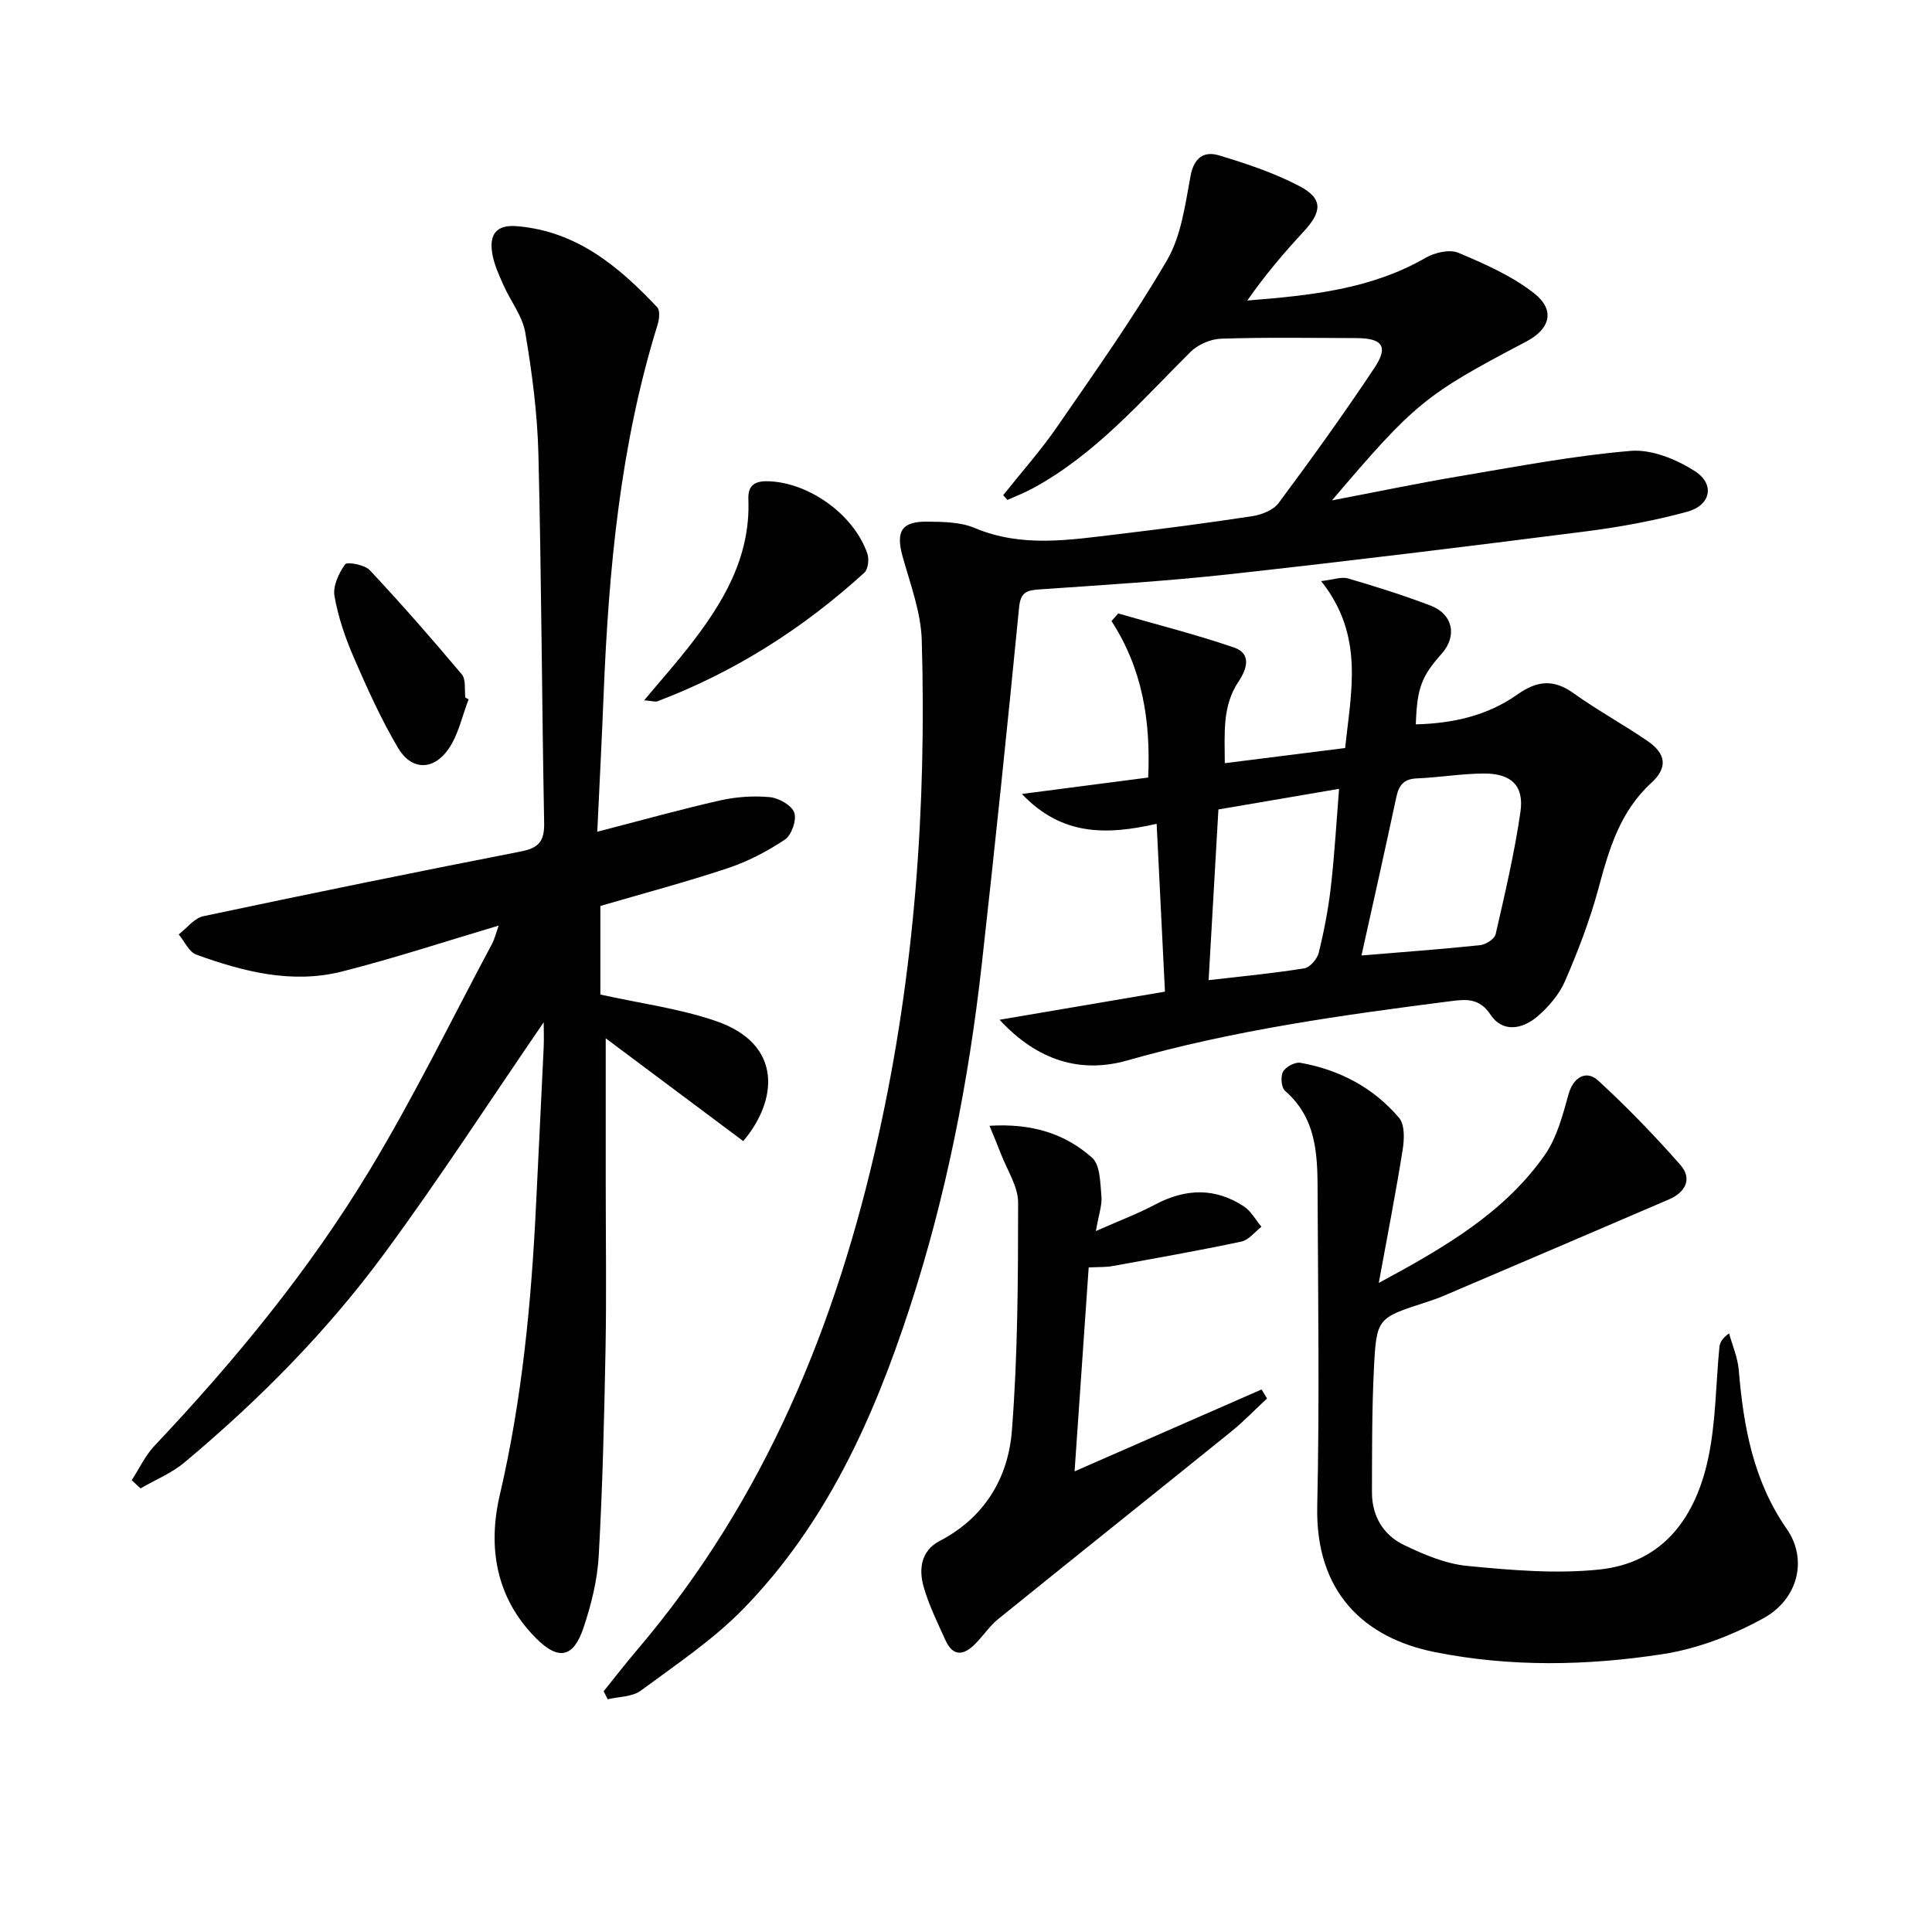
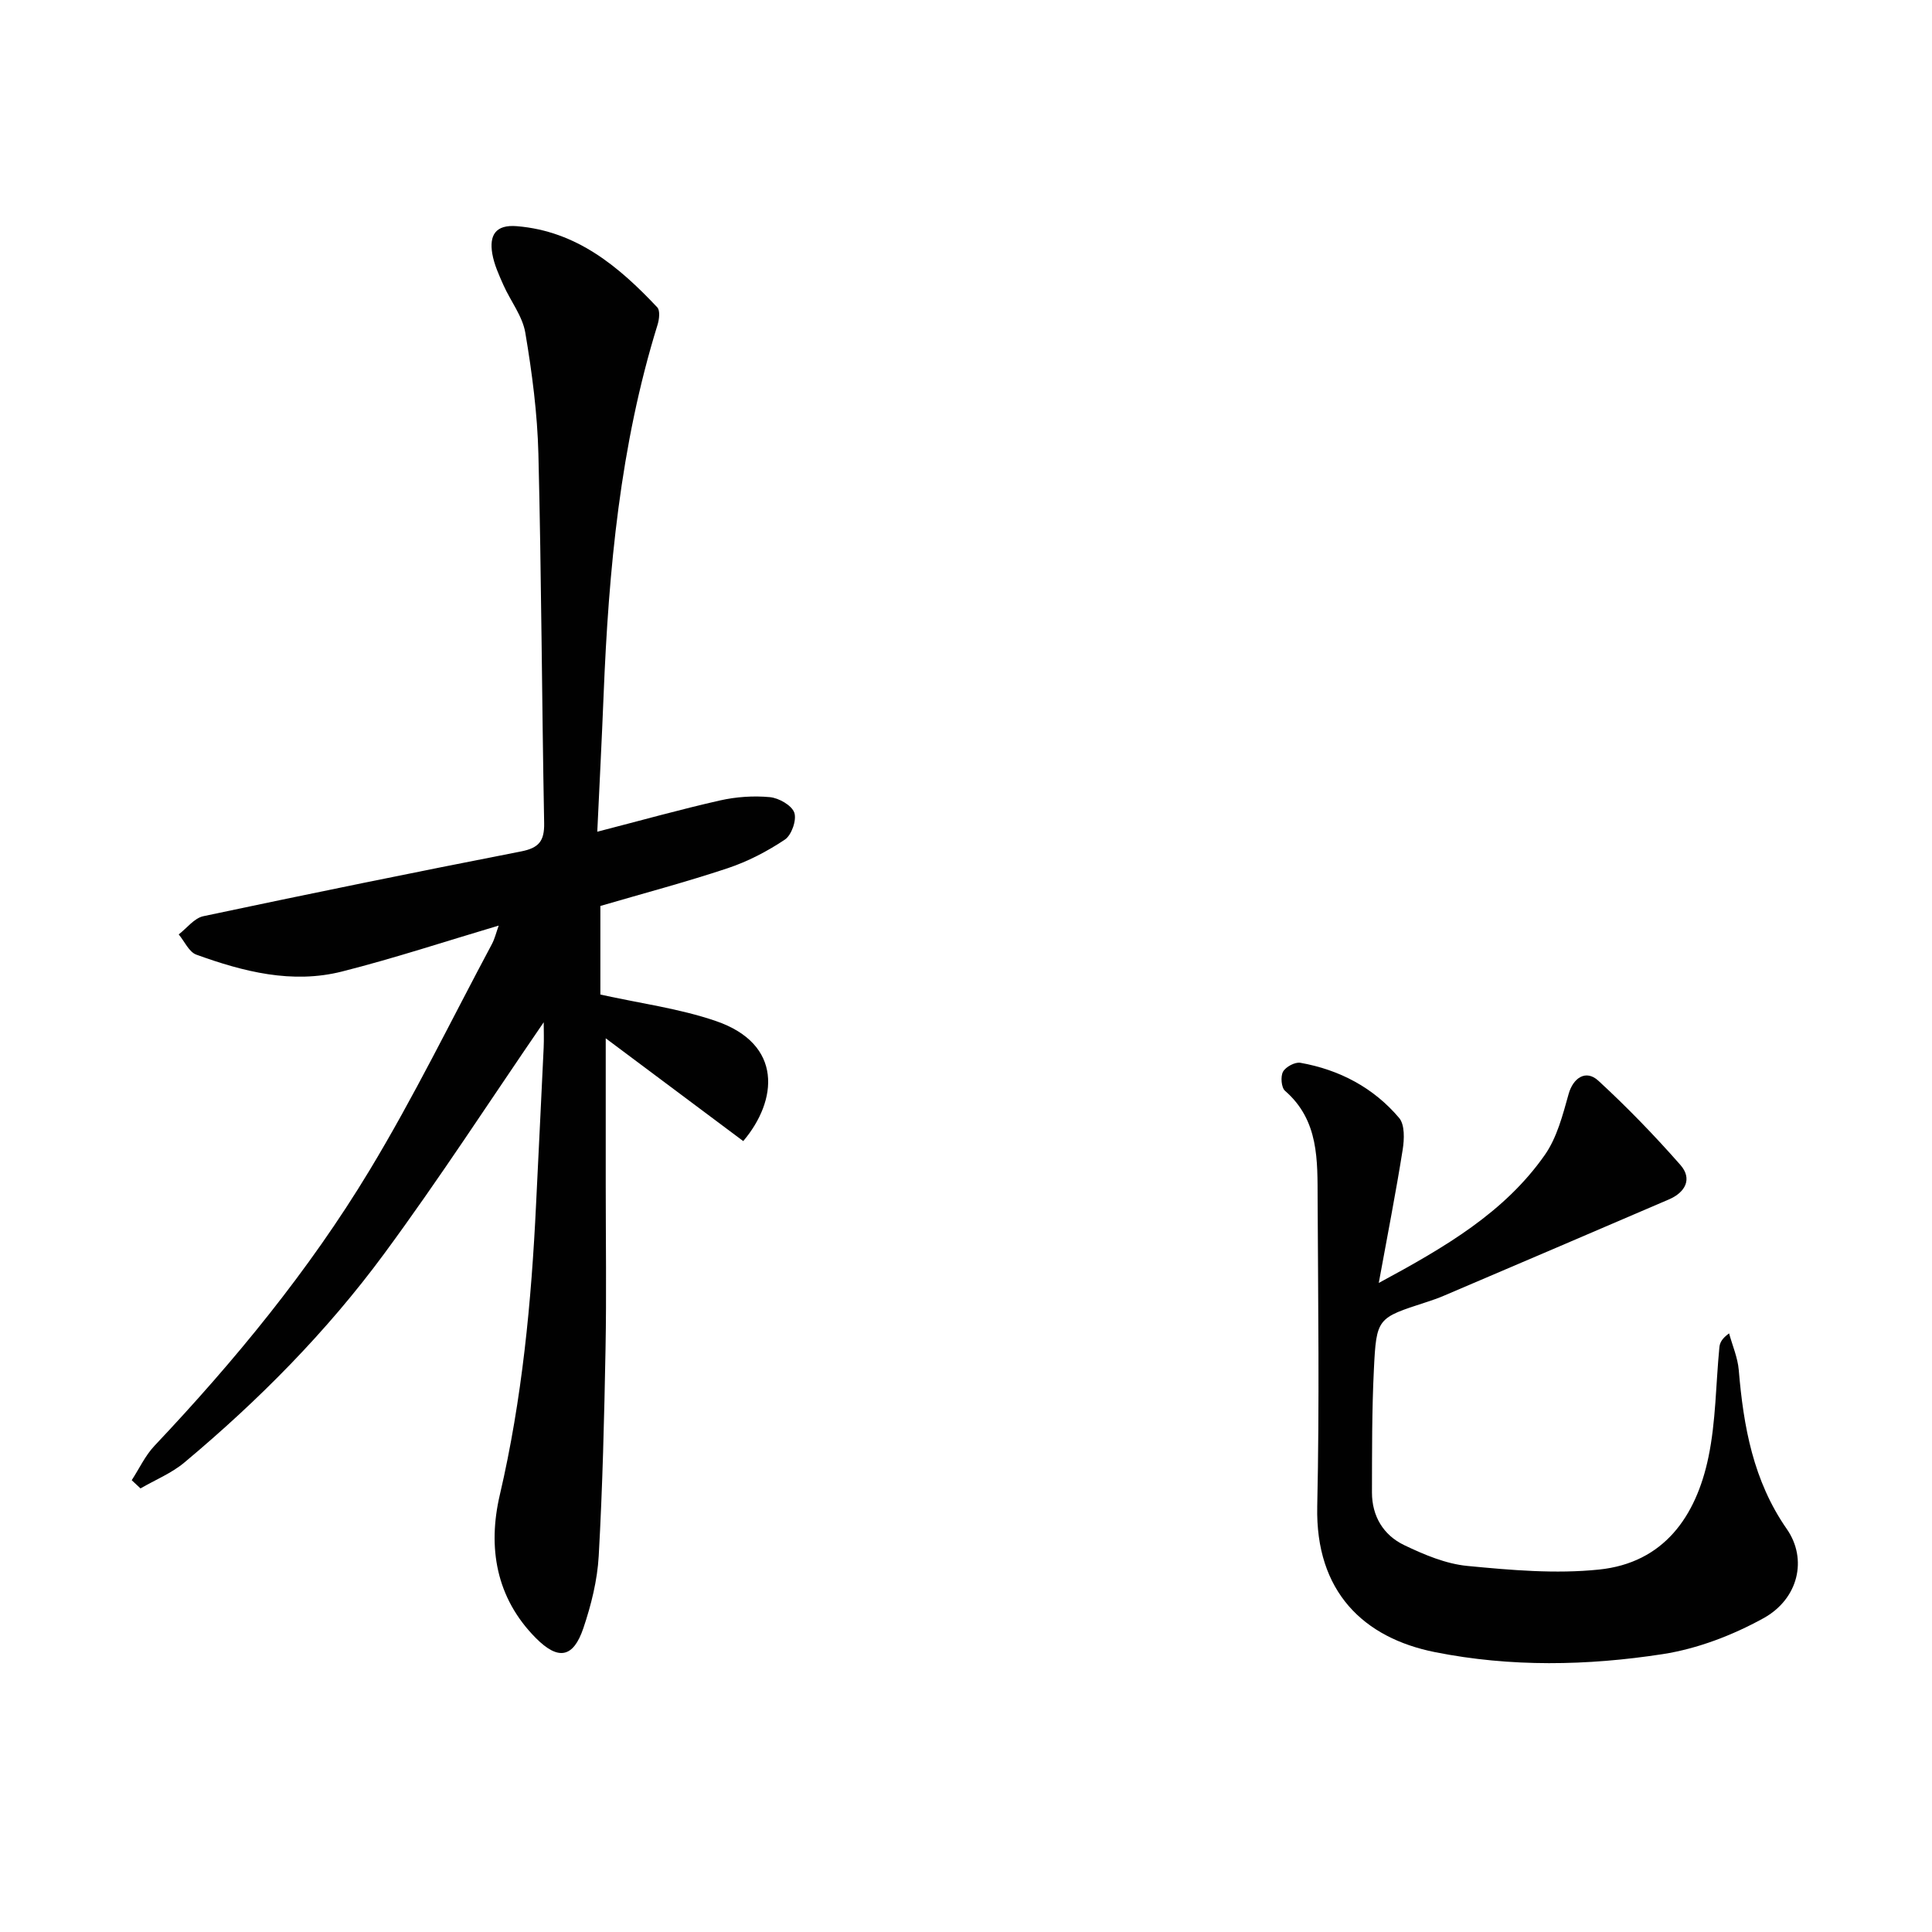
<svg xmlns="http://www.w3.org/2000/svg" enable-background="new 0 0 400 400" viewBox="0 0 400 400">
  <g fill="#010101">
    <path d="m112.57 211.65c-11.17 16.28-21.64 32.47-33.05 47.95-11.88 16.12-25.96 30.33-41.34 43.19-2.66 2.23-6.04 3.6-9.09 5.37-.61-.57-1.21-1.13-1.82-1.7 1.56-2.39 2.79-5.09 4.72-7.13 16.62-17.6 31.97-36.26 44.48-56.96 9.19-15.19 16.99-31.22 25.37-46.9.6-1.13.9-2.43 1.41-3.84-11.01 3.27-21.62 6.77-32.43 9.51-10.35 2.62-20.42.04-30.17-3.49-1.52-.55-2.45-2.75-3.65-4.19 1.69-1.3 3.22-3.37 5.1-3.77 21.89-4.64 43.82-9.12 65.78-13.41 3.69-.72 4.85-2.15 4.78-5.88-.48-25.47-.56-50.94-1.19-76.4-.21-8.39-1.31-16.81-2.71-25.11-.58-3.45-3.06-6.56-4.54-9.89-.93-2.1-1.92-4.26-2.3-6.49-.63-3.76.62-6.06 5.12-5.68 12.36 1.03 21.06 8.33 29.04 16.8.62.66.41 2.49.06 3.61-7.75 24.97-10.12 50.71-11.17 76.65-.37 9.25-.85 18.5-1.31 28.31 9.07-2.34 17.2-4.62 25.42-6.48 3.34-.75 6.92-1 10.32-.68 1.85.18 4.51 1.68 5.05 3.21.53 1.51-.56 4.65-1.95 5.58-3.65 2.44-7.69 4.54-11.86 5.93-8.62 2.87-17.42 5.2-26.34 7.81v18.34c8.2 1.82 16.32 2.88 23.91 5.48 13.97 4.78 12.78 16.48 5.67 24.86-9.65-7.21-19.37-14.48-28.47-21.28v30.37c0 11.29.17 22.59-.04 33.88-.27 14.3-.61 28.61-1.41 42.89-.28 5.06-1.56 10.19-3.19 15.01-2.08 6.13-5.19 6.69-9.83 2.02-8.28-8.34-9.99-18.8-7.46-29.63 4.63-19.85 6.54-39.96 7.51-60.23.52-10.79 1.07-21.57 1.57-32.36.08-1.75.01-3.52.01-5.27z" />
-     <path d="m124.98 350.15c2.35-2.9 4.63-5.86 7.05-8.7 26.29-30.91 41.16-67.19 49.85-106.34 7.5-33.78 9.96-68.05 8.96-102.56-.17-5.81-2.37-11.6-3.96-17.31-1.44-5.19-.27-7.3 5.11-7.24 3.29.04 6.86.07 9.8 1.31 9.73 4.1 19.55 2.49 29.4 1.32 9.39-1.12 18.78-2.34 28.13-3.77 1.93-.3 4.32-1.25 5.41-2.72 6.82-9.18 13.52-18.47 19.84-27.99 2.94-4.43 1.66-6.13-3.76-6.15-9.33-.03-18.67-.18-27.99.12-2.17.07-4.8 1.22-6.35 2.75-10.25 10.2-19.73 21.25-32.71 28.27-1.67.9-3.46 1.59-5.19 2.37-.29-.33-.58-.66-.87-.99 3.74-4.71 7.76-9.22 11.17-14.16 7.82-11.34 15.82-22.61 22.75-34.49 2.96-5.07 3.76-11.54 4.88-17.5.72-3.8 2.85-5.11 5.85-4.21 5.67 1.7 11.39 3.61 16.62 6.34 4.97 2.6 4.81 5.27.91 9.48-4.13 4.45-8.06 9.09-11.64 14.24 12.99-1.04 25.56-2.29 36.93-8.85 1.89-1.09 4.94-1.8 6.77-1.03 5.44 2.28 11.02 4.75 15.62 8.33 4.48 3.48 3.43 7.42-1.57 10.05-20.96 11.01-23.07 12.72-40.22 32.88 9.47-1.81 17.92-3.58 26.44-5.01 11.77-1.98 23.54-4.24 35.41-5.24 4.33-.36 9.47 1.74 13.29 4.2 4.22 2.72 3.29 7.08-1.62 8.41-6.85 1.86-13.92 3.16-20.97 4.06-24.55 3.13-49.12 6.15-73.72 8.86-13.04 1.44-26.16 2.23-39.25 3.14-2.67.19-4.04.46-4.36 3.75-2.41 24.63-4.97 49.24-7.72 73.84-2.72 24.3-7.41 48.22-15.04 71.5-7.47 22.8-17.27 44.43-34.21 61.86-6.3 6.49-14.02 11.64-21.35 17.06-1.76 1.3-4.54 1.23-6.85 1.79-.3-.57-.57-1.12-.84-1.67z" />
-     <path d="m206.95 211.13c11.12-1.89 22.23-3.78 34.24-5.82-.57-11.45-1.13-22.79-1.72-34.75-10.38 2.36-19.63 2.53-27.9-6.18 9.37-1.22 17.64-2.29 26.15-3.4.54-11.88-1.24-22.58-7.6-32.4.47-.52.94-1.05 1.4-1.57 8 2.31 16.1 4.35 23.97 7.05 3.74 1.29 2.62 4.54.94 7.05-3.39 5.06-2.87 10.61-2.85 16.9 8.52-1.07 16.52-2.08 24.92-3.14 1.21-11.71 4.03-23.25-4.97-34.56 2.5-.28 4.18-.95 5.56-.55 5.74 1.67 11.45 3.48 17.04 5.6 4.71 1.78 5.62 6.32 2.34 10-4.18 4.71-5.09 7.09-5.34 14.61 7.6-.19 14.78-1.77 20.96-6.14 4.11-2.9 7.5-3.31 11.69-.31 4.94 3.54 10.33 6.46 15.34 9.91 3.8 2.61 4.24 5.47.76 8.66-6.53 5.99-8.76 13.79-10.95 21.9-1.76 6.52-4.21 12.91-6.9 19.12-1.21 2.79-3.43 5.38-5.78 7.38-3.06 2.6-7.15 3.36-9.65-.41-2.3-3.47-5.05-3.2-8.16-2.81-22.55 2.88-45.03 6.01-66.99 12.27-9.73 2.78-18.69.06-26.5-8.41zm74.93-13.31c8.42-.7 16.5-1.29 24.55-2.13 1.18-.12 3.01-1.29 3.23-2.28 1.92-8.39 3.9-16.8 5.13-25.31.79-5.44-1.92-7.99-7.59-7.95-4.62.02-9.24.82-13.87 1.01-2.69.11-3.71 1.42-4.23 3.84-2.31 10.84-4.74 21.65-7.22 32.82zm-29.62-30.23c-.67 11.71-1.34 23.3-2.03 35.34 7.39-.86 13.64-1.44 19.82-2.45 1.17-.19 2.67-1.94 2.98-3.22 1.1-4.48 1.98-9.05 2.51-13.64.76-6.68 1.15-13.41 1.7-20.3-8.75 1.51-16.71 2.87-24.98 4.27z" />
-     <path d="m285.46 265.62c13.8-7.44 26.03-14.6 34.37-26.49 2.53-3.61 3.72-8.29 4.94-12.64.92-3.29 3.55-5.13 6.14-2.75 5.97 5.49 11.64 11.35 17 17.45 2.52 2.87 1.03 5.67-2.36 7.13-15.53 6.68-31.08 13.32-46.62 19.95-1.21.52-2.47.95-3.73 1.36-10.04 3.25-10.23 3.24-10.75 13.88-.42 8.48-.38 16.98-.4 25.47-.01 4.92 2.37 8.86 6.67 10.92 4.13 1.98 8.62 3.88 13.09 4.31 9.04.87 18.27 1.68 27.25.75 13.4-1.38 20.09-10.98 22.65-23.25 1.55-7.42 1.53-15.17 2.27-22.76.09-.91.48-1.79 2.01-2.89.69 2.52 1.78 5.01 2 7.57.98 11.71 2.99 22.94 9.95 32.94 4.32 6.21 2.43 14.46-4.84 18.47-6.4 3.53-13.67 6.32-20.86 7.43-15.63 2.41-31.48 2.71-47.13-.41-14.75-2.94-24.79-12.48-24.39-30.2.47-21.15.18-42.31.08-63.47-.04-8.11.32-16.41-6.75-22.55-.77-.67-.96-2.97-.41-3.96.56-1.01 2.49-2.04 3.6-1.84 8.08 1.44 15.12 5.14 20.43 11.41 1.2 1.41 1.08 4.43.74 6.58-1.4 8.82-3.12 17.58-4.95 27.59z" />
-     <path d="m204.87 233.08c8.82-.54 15.69 1.66 21.25 6.63 1.69 1.51 1.66 5.2 1.92 7.94.17 1.83-.55 3.75-1.15 7.23 4.95-2.19 8.74-3.62 12.29-5.5 6.27-3.33 12.4-3.53 18.36.4 1.49.98 2.43 2.79 3.63 4.21-1.38 1.06-2.63 2.74-4.17 3.07-8.87 1.88-17.81 3.45-26.74 5.08-1.28.23-2.63.16-4.86.27-.96 13.88-1.92 27.69-2.92 42.22 13.59-5.95 26.15-11.46 38.72-16.96.37.62.75 1.24 1.12 1.87-2.47 2.3-4.81 4.76-7.44 6.88-16.04 12.95-32.16 25.8-48.18 38.76-1.79 1.45-3.11 3.46-4.74 5.12-2.33 2.39-4.61 2.83-6.21-.71-1.64-3.62-3.42-7.22-4.51-11.02-1.06-3.7-.57-7.52 3.34-9.55 9.29-4.84 14.16-13.05 14.92-22.81 1.23-15.68 1.28-31.48 1.29-47.22 0-3.37-2.29-6.74-3.56-10.1-.62-1.62-1.31-3.23-2.36-5.81z" />
-     <path d="m133.36 144.99c3.42-4.08 6.37-7.4 9.11-10.89 7.09-9.03 12.95-18.6 12.47-30.72-.13-3.18 1.63-3.87 4.46-3.73 8.32.42 17.43 6.97 20.18 14.98.39 1.14.16 3.22-.63 3.94-12.63 11.51-26.83 20.56-42.86 26.63-.4.15-.95-.06-2.73-.21z" />
-     <path d="m97.03 144.78c-1.35 3.47-2.12 7.34-4.19 10.32-3.12 4.48-7.67 4.41-10.42-.23-3.52-5.96-6.39-12.33-9.15-18.69-1.77-4.09-3.26-8.41-4.02-12.77-.36-2.06.89-4.74 2.2-6.57.42-.58 4.05.08 5.11 1.21 6.56 7 12.88 14.22 19.05 21.57.89 1.07.53 3.19.74 4.82.23.1.46.22.68.34z" />
+     <path d="m285.46 265.62c13.8-7.44 26.03-14.6 34.37-26.49 2.53-3.61 3.72-8.29 4.94-12.64.92-3.29 3.55-5.13 6.14-2.75 5.97 5.49 11.64 11.35 17 17.45 2.52 2.87 1.03 5.67-2.36 7.13-15.53 6.68-31.08 13.32-46.62 19.95-1.21.52-2.47.95-3.73 1.36-10.04 3.25-10.23 3.24-10.75 13.88-.42 8.48-.38 16.98-.4 25.47-.01 4.92 2.37 8.86 6.67 10.92 4.13 1.98 8.62 3.88 13.09 4.31 9.04.87 18.27 1.68 27.25.75 13.4-1.38 20.09-10.98 22.65-23.25 1.55-7.42 1.53-15.17 2.27-22.76.09-.91.48-1.79 2.01-2.89.69 2.52 1.78 5.01 2 7.57.98 11.71 2.99 22.94 9.95 32.94 4.32 6.21 2.43 14.46-4.84 18.47-6.4 3.53-13.67 6.32-20.86 7.43-15.63 2.41-31.48 2.71-47.13-.41-14.75-2.94-24.79-12.48-24.39-30.2.47-21.15.18-42.31.08-63.47-.04-8.11.32-16.41-6.75-22.55-.77-.67-.96-2.97-.41-3.96.56-1.01 2.49-2.04 3.6-1.84 8.08 1.44 15.12 5.14 20.43 11.41 1.2 1.41 1.08 4.43.74 6.58-1.4 8.82-3.12 17.58-4.95 27.59" />
  </g>
</svg>